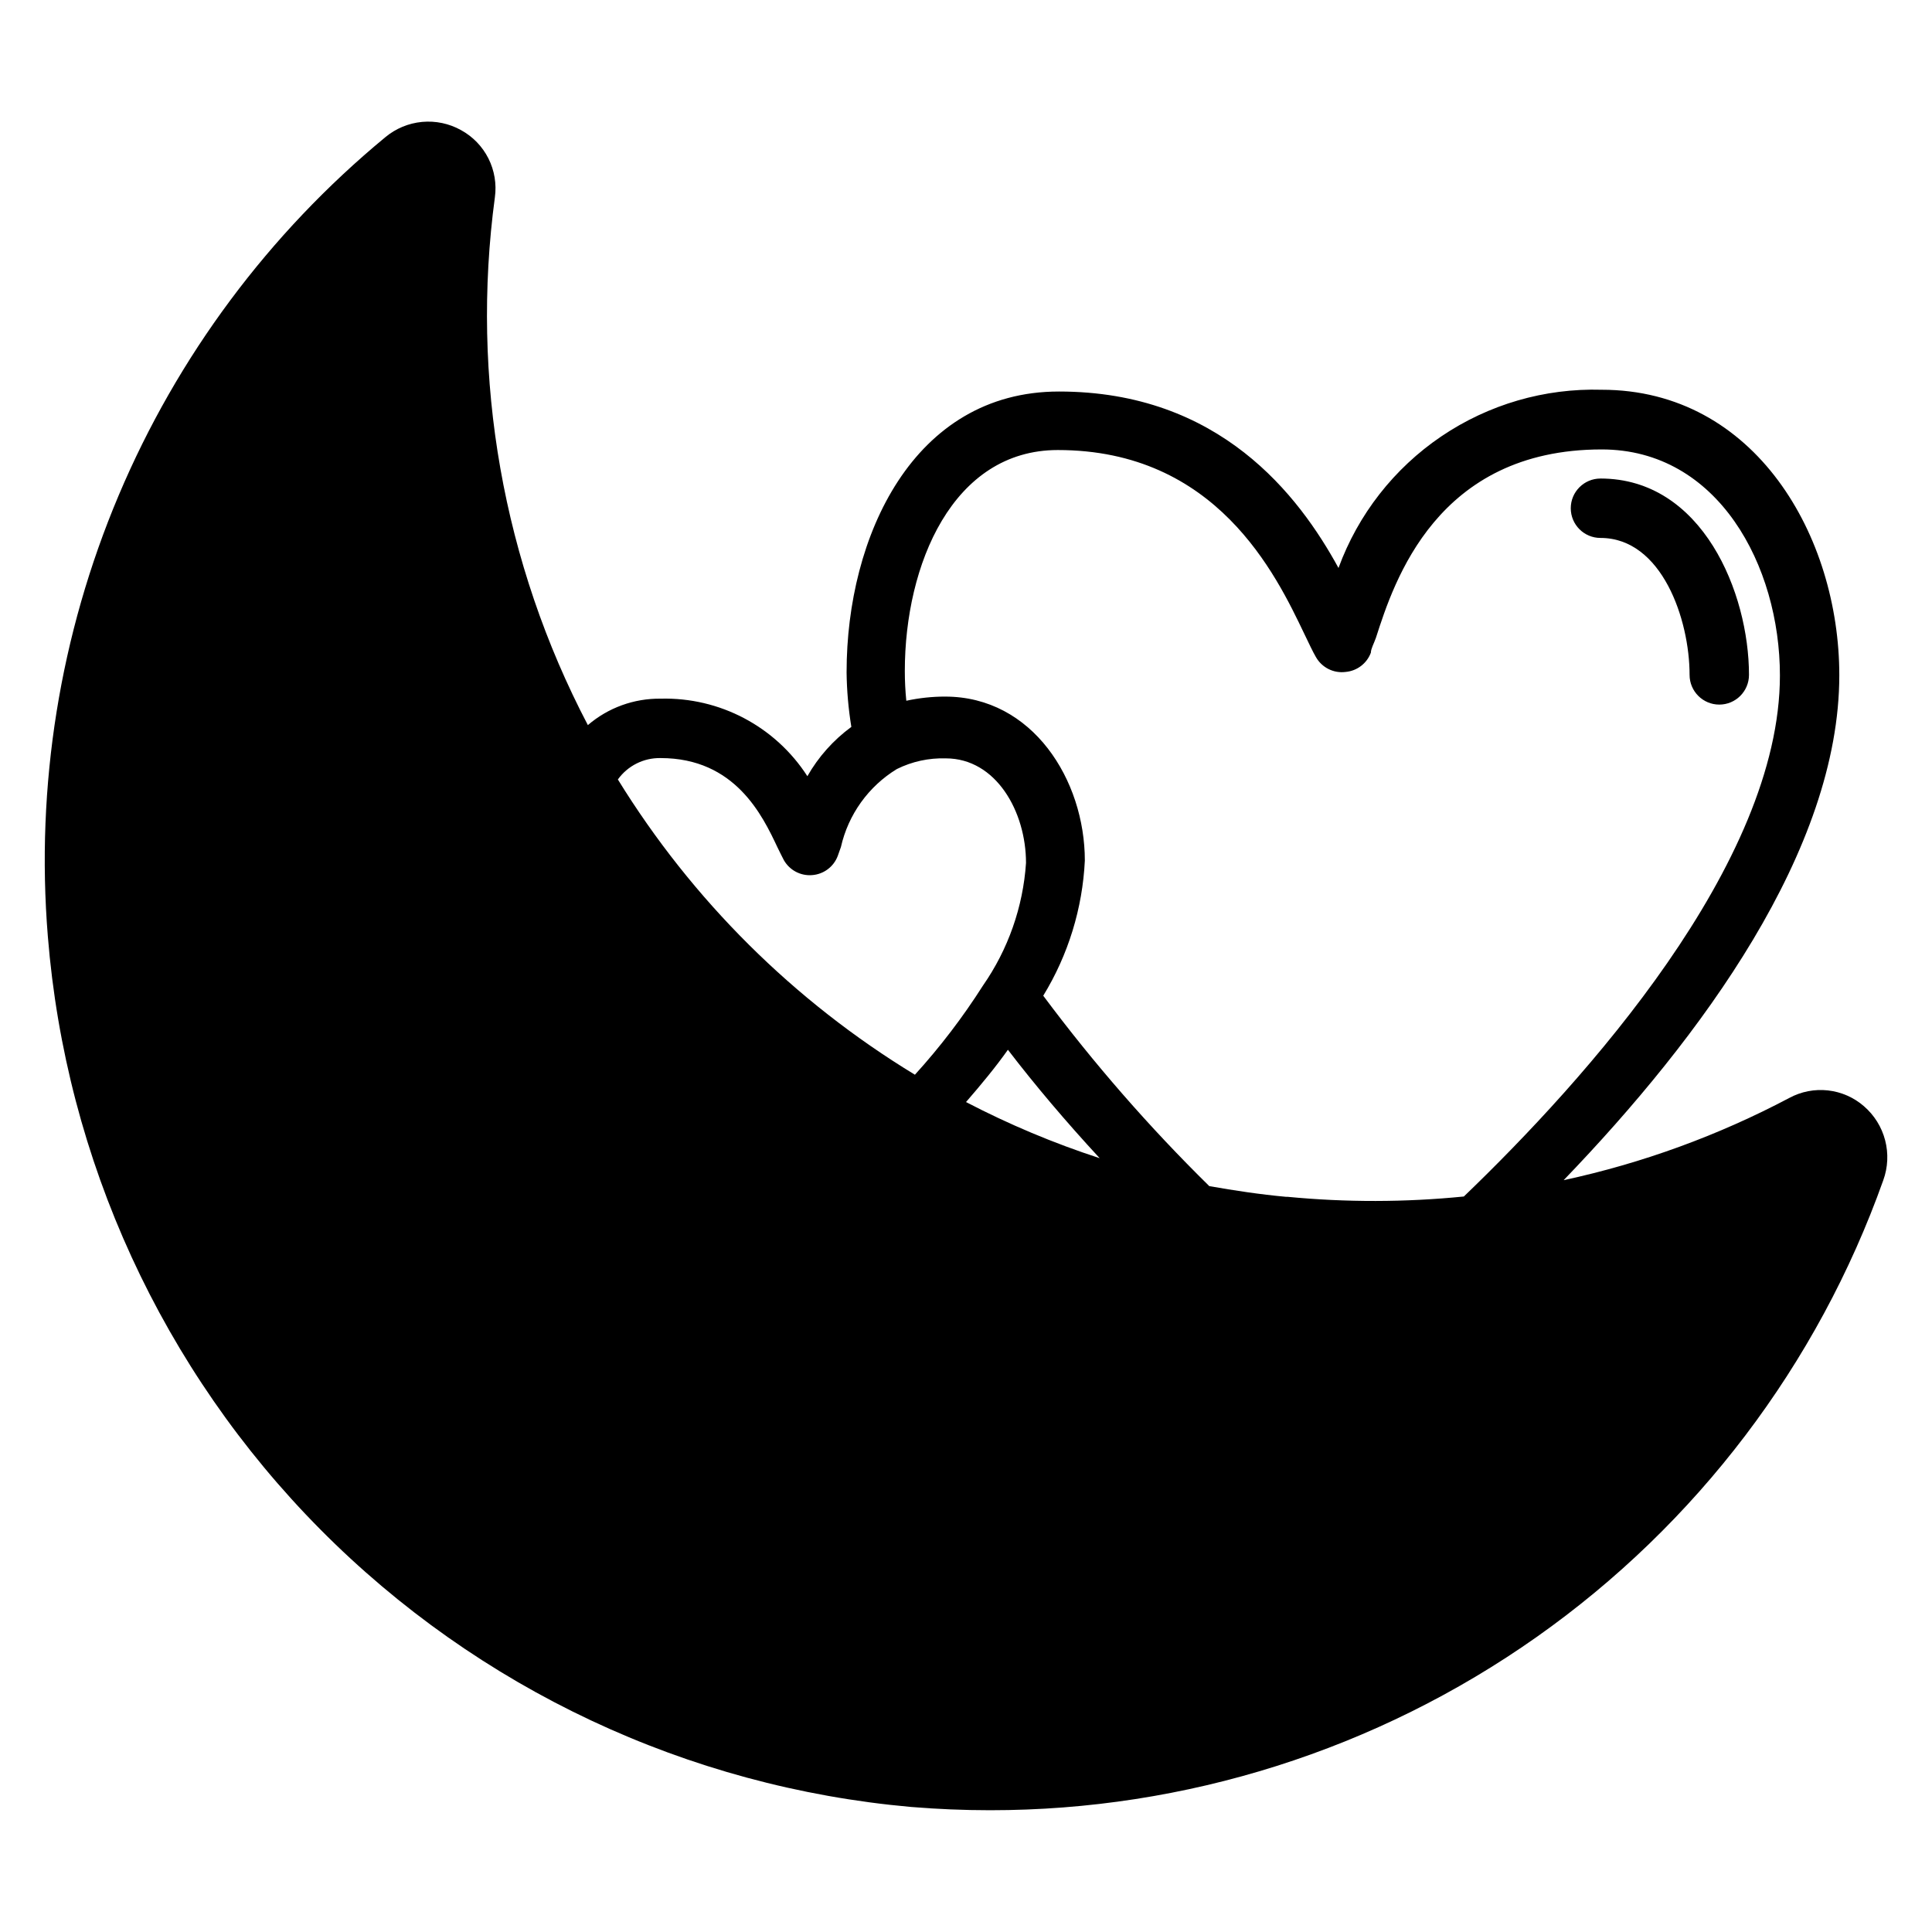
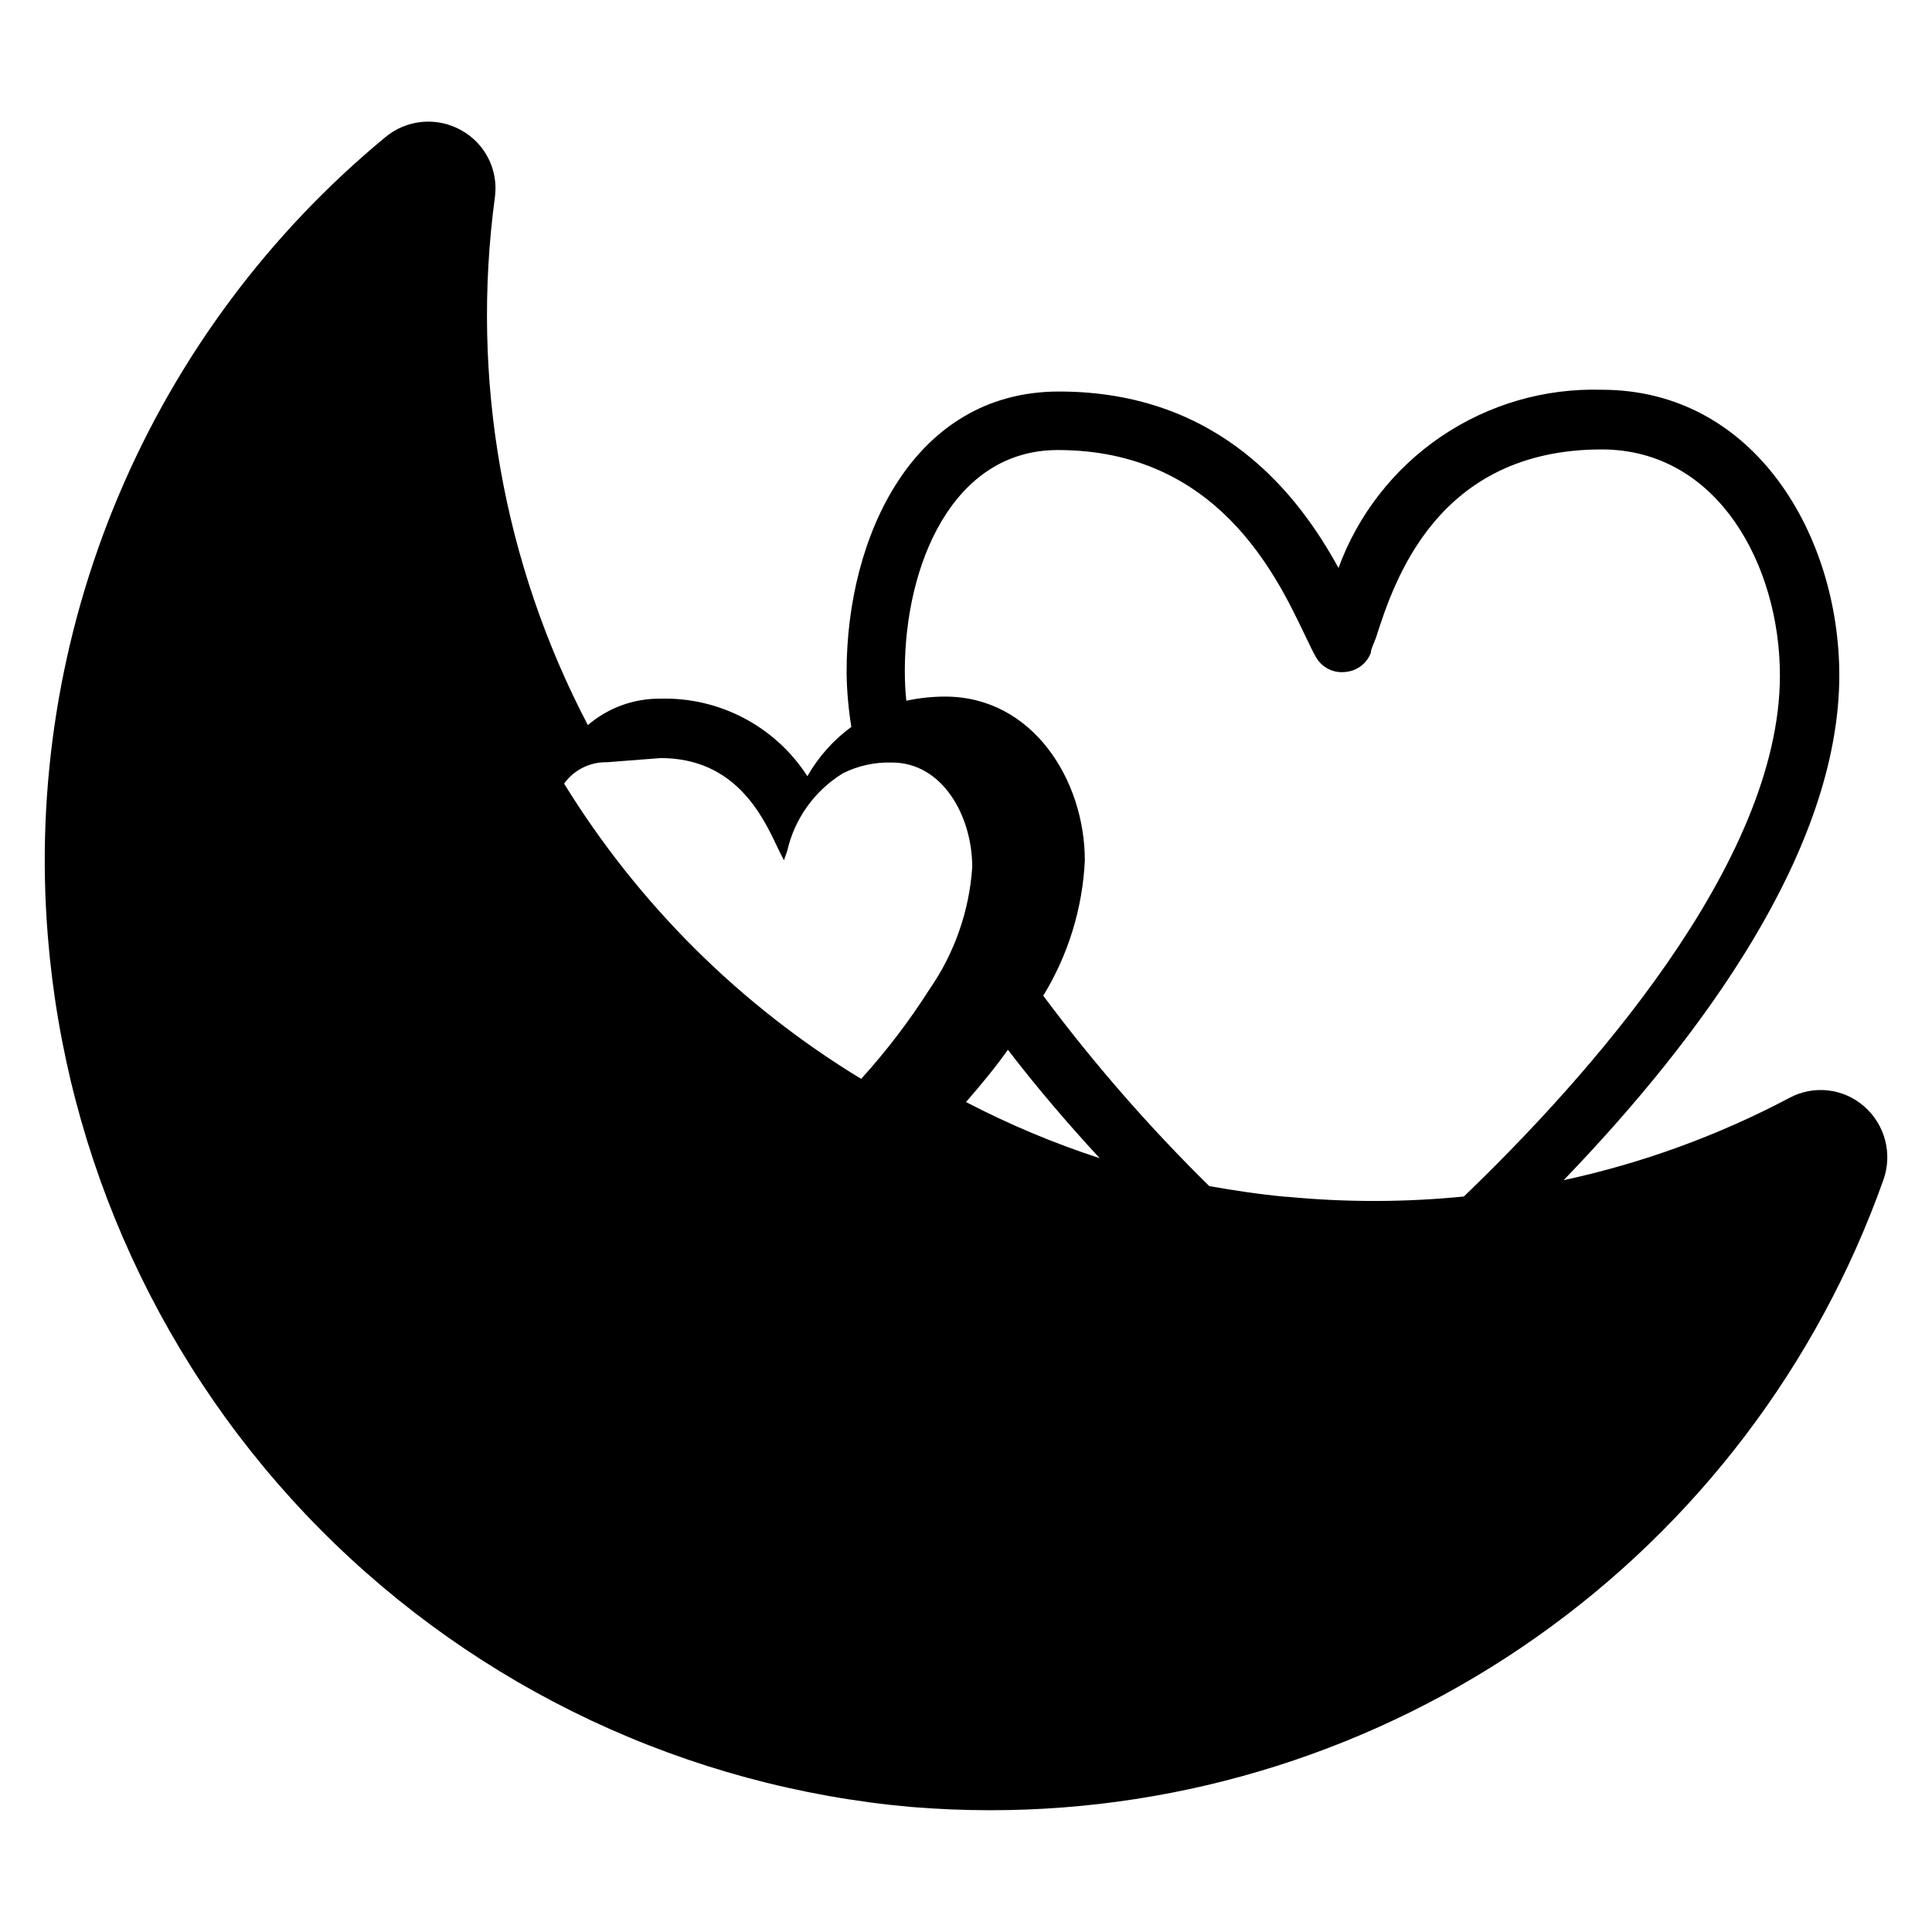
<svg xmlns="http://www.w3.org/2000/svg" fill="#000000" width="800px" height="800px" version="1.1" viewBox="144 144 512 512">
  <g>
-     <path d="m637.97 437.16c-2.68-2.332-6.004-3.793-9.535-4.188-3.527-0.395-7.094 0.297-10.223 1.98-18.852 9.973-38.98 17.312-59.828 21.805 36.527-37.941 73.051-87.535 73.051-133.82 0-36.684-22.199-75.648-62.977-75.648h0.004c-15.113-0.441-29.98 3.883-42.5 12.359-12.516 8.477-22.051 20.676-27.246 34.871-10.547-19.285-31.488-46.762-74.074-46.762-38.652 0-56.285 38.496-56.285 74.312l-0.004 0.004c0.055 4.879 0.477 9.746 1.262 14.562-4.762 3.488-8.73 7.941-11.652 13.066-8.484-13.168-23.227-20.953-38.887-20.547-7.066-0.086-13.926 2.402-19.285 7.008-22.508-42.949-31.117-91.832-24.641-139.89 0.484-3.523-0.117-7.113-1.719-10.293-1.602-3.176-4.133-5.789-7.254-7.496-3.144-1.754-6.746-2.512-10.332-2.176-3.582 0.34-6.981 1.754-9.742 4.062-30.852 25.492-55.09 58.059-70.66 94.926-15.566 36.863-22.008 76.945-18.766 116.83 4.762 59.273 30.344 114.95 72.207 157.18 41.867 42.227 97.324 68.281 156.55 73.555 7.031 0.578 14.012 0.867 20.941 0.867 51.867 0.023 102.47-16.016 144.86-45.914 42.387-29.895 74.473-72.184 91.855-121.05 1.23-3.398 1.402-7.094 0.488-10.594-0.914-3.5-2.867-6.641-5.606-9.004zm-318.89-92.262c19.758 0 27 15.273 30.938 23.617 0.707 1.418 1.258 2.598 1.73 3.465v-0.004c1.52 2.652 4.434 4.188 7.481 3.938 3.039-0.227 5.68-2.188 6.769-5.039l0.867-2.441-0.004 0.004c1.953-8.59 7.289-16.027 14.801-20.625 4.031-2.004 8.492-2.977 12.988-2.836 13.305 0 21.254 14.09 21.254 27.711-0.781 11.672-4.731 22.91-11.414 32.512-5.324 8.367-11.355 16.27-18.027 23.613-32.059-19.488-59.035-46.305-78.719-78.246 2.617-3.641 6.856-5.758 11.336-5.668zm80.926 91.156c4.094-4.723 7.871-9.289 11.098-13.855 7.242 9.445 15.352 19.023 24.324 28.734-12.199-3.973-24.047-8.949-35.422-14.879zm84.781 25.113c-6.848-0.629-13.617-1.652-20.309-2.832h-0.004c-15.938-15.668-30.652-32.539-44.004-50.461 6.625-10.824 10.414-23.145 11.023-35.816 0-21.332-13.855-43.453-37-43.453v-0.004c-3.469 0-6.926 0.371-10.312 1.105-0.266-2.617-0.395-5.246-0.395-7.875 0-28.184 12.676-58.566 40.539-58.566 42.035 0 57.781 32.906 65.336 48.727 1.258 2.598 2.203 4.644 3.07 6.141h0.004c1.578 2.793 4.691 4.352 7.871 3.938 3.035-0.27 5.641-2.262 6.691-5.117 0-1.023 0.789-2.363 1.34-3.938 4.801-14.957 16.137-49.91 59.828-49.91 30.859 0 47.23 30.859 47.23 59.906 0 49.828-51.562 107.14-83.758 138.07v0.004c-15.547 1.551-31.207 1.574-46.762 0.078z" />
-     <path d="m568.14 286.56c16.297 0 23.617 21.648 23.617 36.289 0 4.348 3.523 7.875 7.871 7.875 4.348 0 7.871-3.527 7.871-7.875 0-21.648-12.281-52.035-39.359-52.035v0.004c-4.348 0-7.871 3.523-7.871 7.871s3.523 7.871 7.871 7.871z" />
+     <path d="m637.97 437.16c-2.68-2.332-6.004-3.793-9.535-4.188-3.527-0.395-7.094 0.297-10.223 1.98-18.852 9.973-38.98 17.312-59.828 21.805 36.527-37.941 73.051-87.535 73.051-133.82 0-36.684-22.199-75.648-62.977-75.648h0.004c-15.113-0.441-29.98 3.883-42.5 12.359-12.516 8.477-22.051 20.676-27.246 34.871-10.547-19.285-31.488-46.762-74.074-46.762-38.652 0-56.285 38.496-56.285 74.312l-0.004 0.004c0.055 4.879 0.477 9.746 1.262 14.562-4.762 3.488-8.73 7.941-11.652 13.066-8.484-13.168-23.227-20.953-38.887-20.547-7.066-0.086-13.926 2.402-19.285 7.008-22.508-42.949-31.117-91.832-24.641-139.89 0.484-3.523-0.117-7.113-1.719-10.293-1.602-3.176-4.133-5.789-7.254-7.496-3.144-1.754-6.746-2.512-10.332-2.176-3.582 0.34-6.981 1.754-9.742 4.062-30.852 25.492-55.09 58.059-70.66 94.926-15.566 36.863-22.008 76.945-18.766 116.83 4.762 59.273 30.344 114.95 72.207 157.18 41.867 42.227 97.324 68.281 156.55 73.555 7.031 0.578 14.012 0.867 20.941 0.867 51.867 0.023 102.47-16.016 144.86-45.914 42.387-29.895 74.473-72.184 91.855-121.05 1.23-3.398 1.402-7.094 0.488-10.594-0.914-3.5-2.867-6.641-5.606-9.004zm-318.89-92.262c19.758 0 27 15.273 30.938 23.617 0.707 1.418 1.258 2.598 1.73 3.465v-0.004l0.867-2.441-0.004 0.004c1.953-8.59 7.289-16.027 14.801-20.625 4.031-2.004 8.492-2.977 12.988-2.836 13.305 0 21.254 14.09 21.254 27.711-0.781 11.672-4.731 22.91-11.414 32.512-5.324 8.367-11.355 16.27-18.027 23.613-32.059-19.488-59.035-46.305-78.719-78.246 2.617-3.641 6.856-5.758 11.336-5.668zm80.926 91.156c4.094-4.723 7.871-9.289 11.098-13.855 7.242 9.445 15.352 19.023 24.324 28.734-12.199-3.973-24.047-8.949-35.422-14.879zm84.781 25.113c-6.848-0.629-13.617-1.652-20.309-2.832h-0.004c-15.938-15.668-30.652-32.539-44.004-50.461 6.625-10.824 10.414-23.145 11.023-35.816 0-21.332-13.855-43.453-37-43.453v-0.004c-3.469 0-6.926 0.371-10.312 1.105-0.266-2.617-0.395-5.246-0.395-7.875 0-28.184 12.676-58.566 40.539-58.566 42.035 0 57.781 32.906 65.336 48.727 1.258 2.598 2.203 4.644 3.07 6.141h0.004c1.578 2.793 4.691 4.352 7.871 3.938 3.035-0.27 5.641-2.262 6.691-5.117 0-1.023 0.789-2.363 1.34-3.938 4.801-14.957 16.137-49.91 59.828-49.91 30.859 0 47.23 30.859 47.23 59.906 0 49.828-51.562 107.14-83.758 138.07v0.004c-15.547 1.551-31.207 1.574-46.762 0.078z" />
  </g>
</svg>